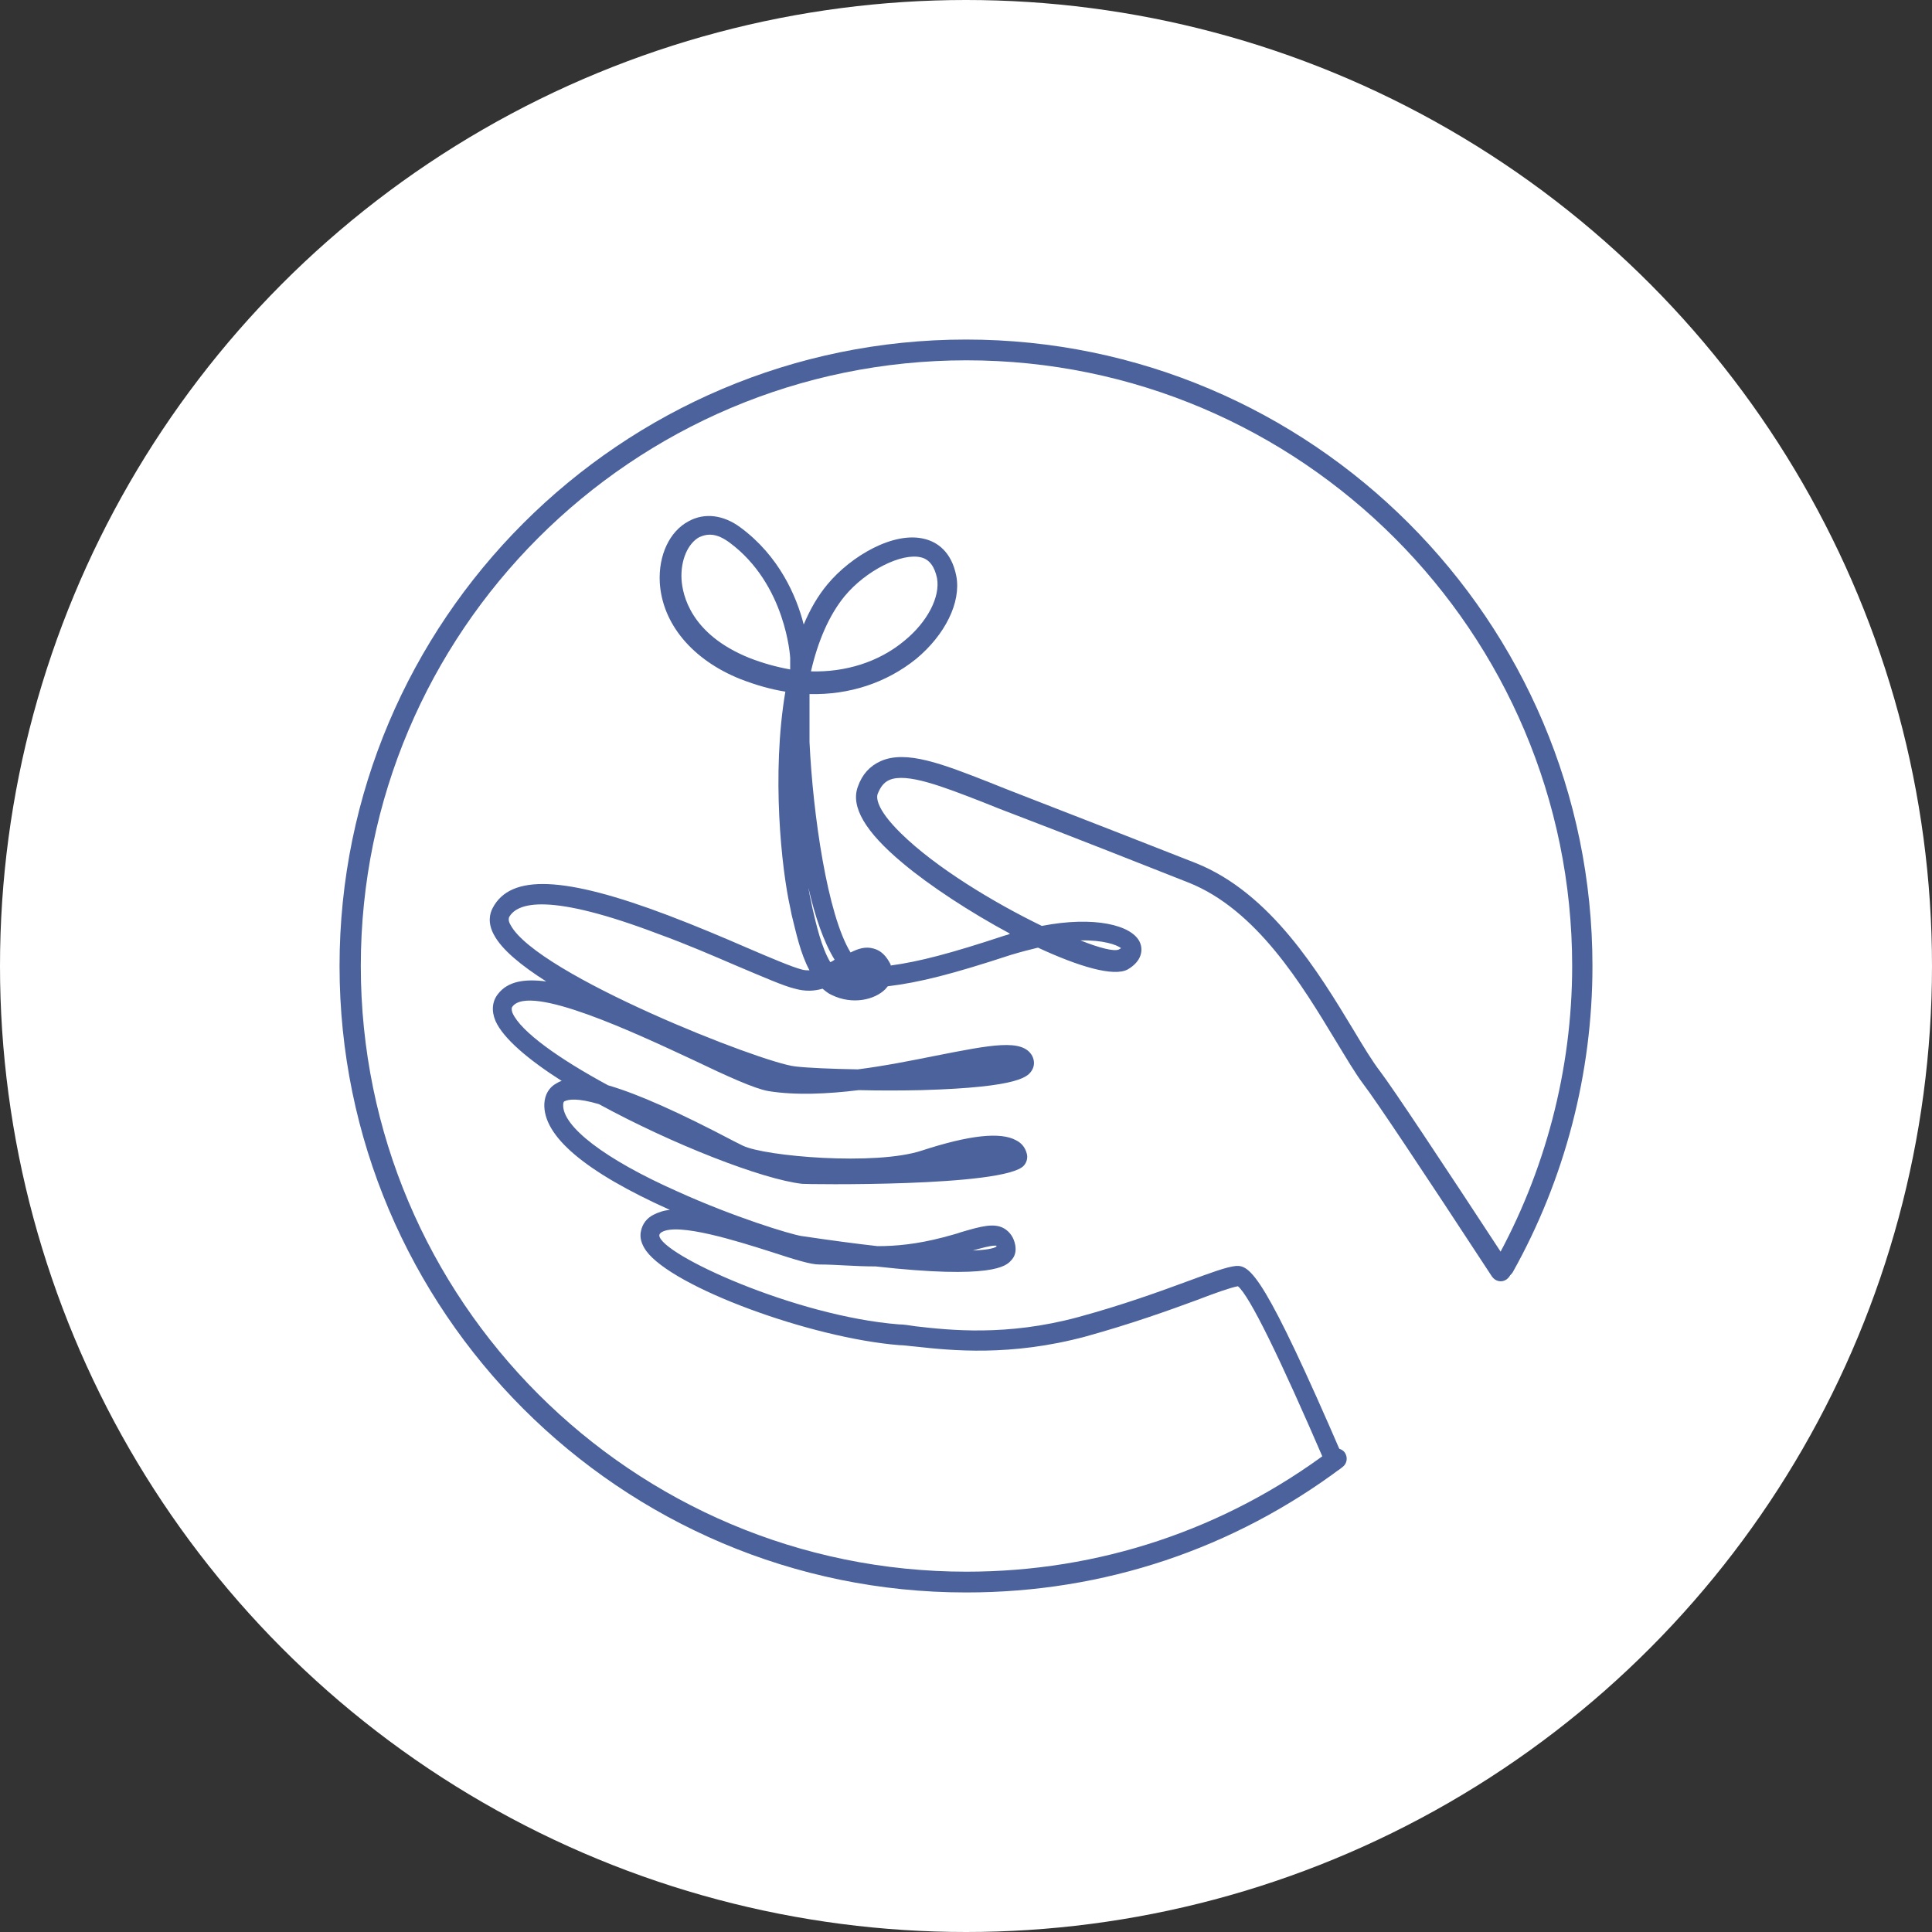
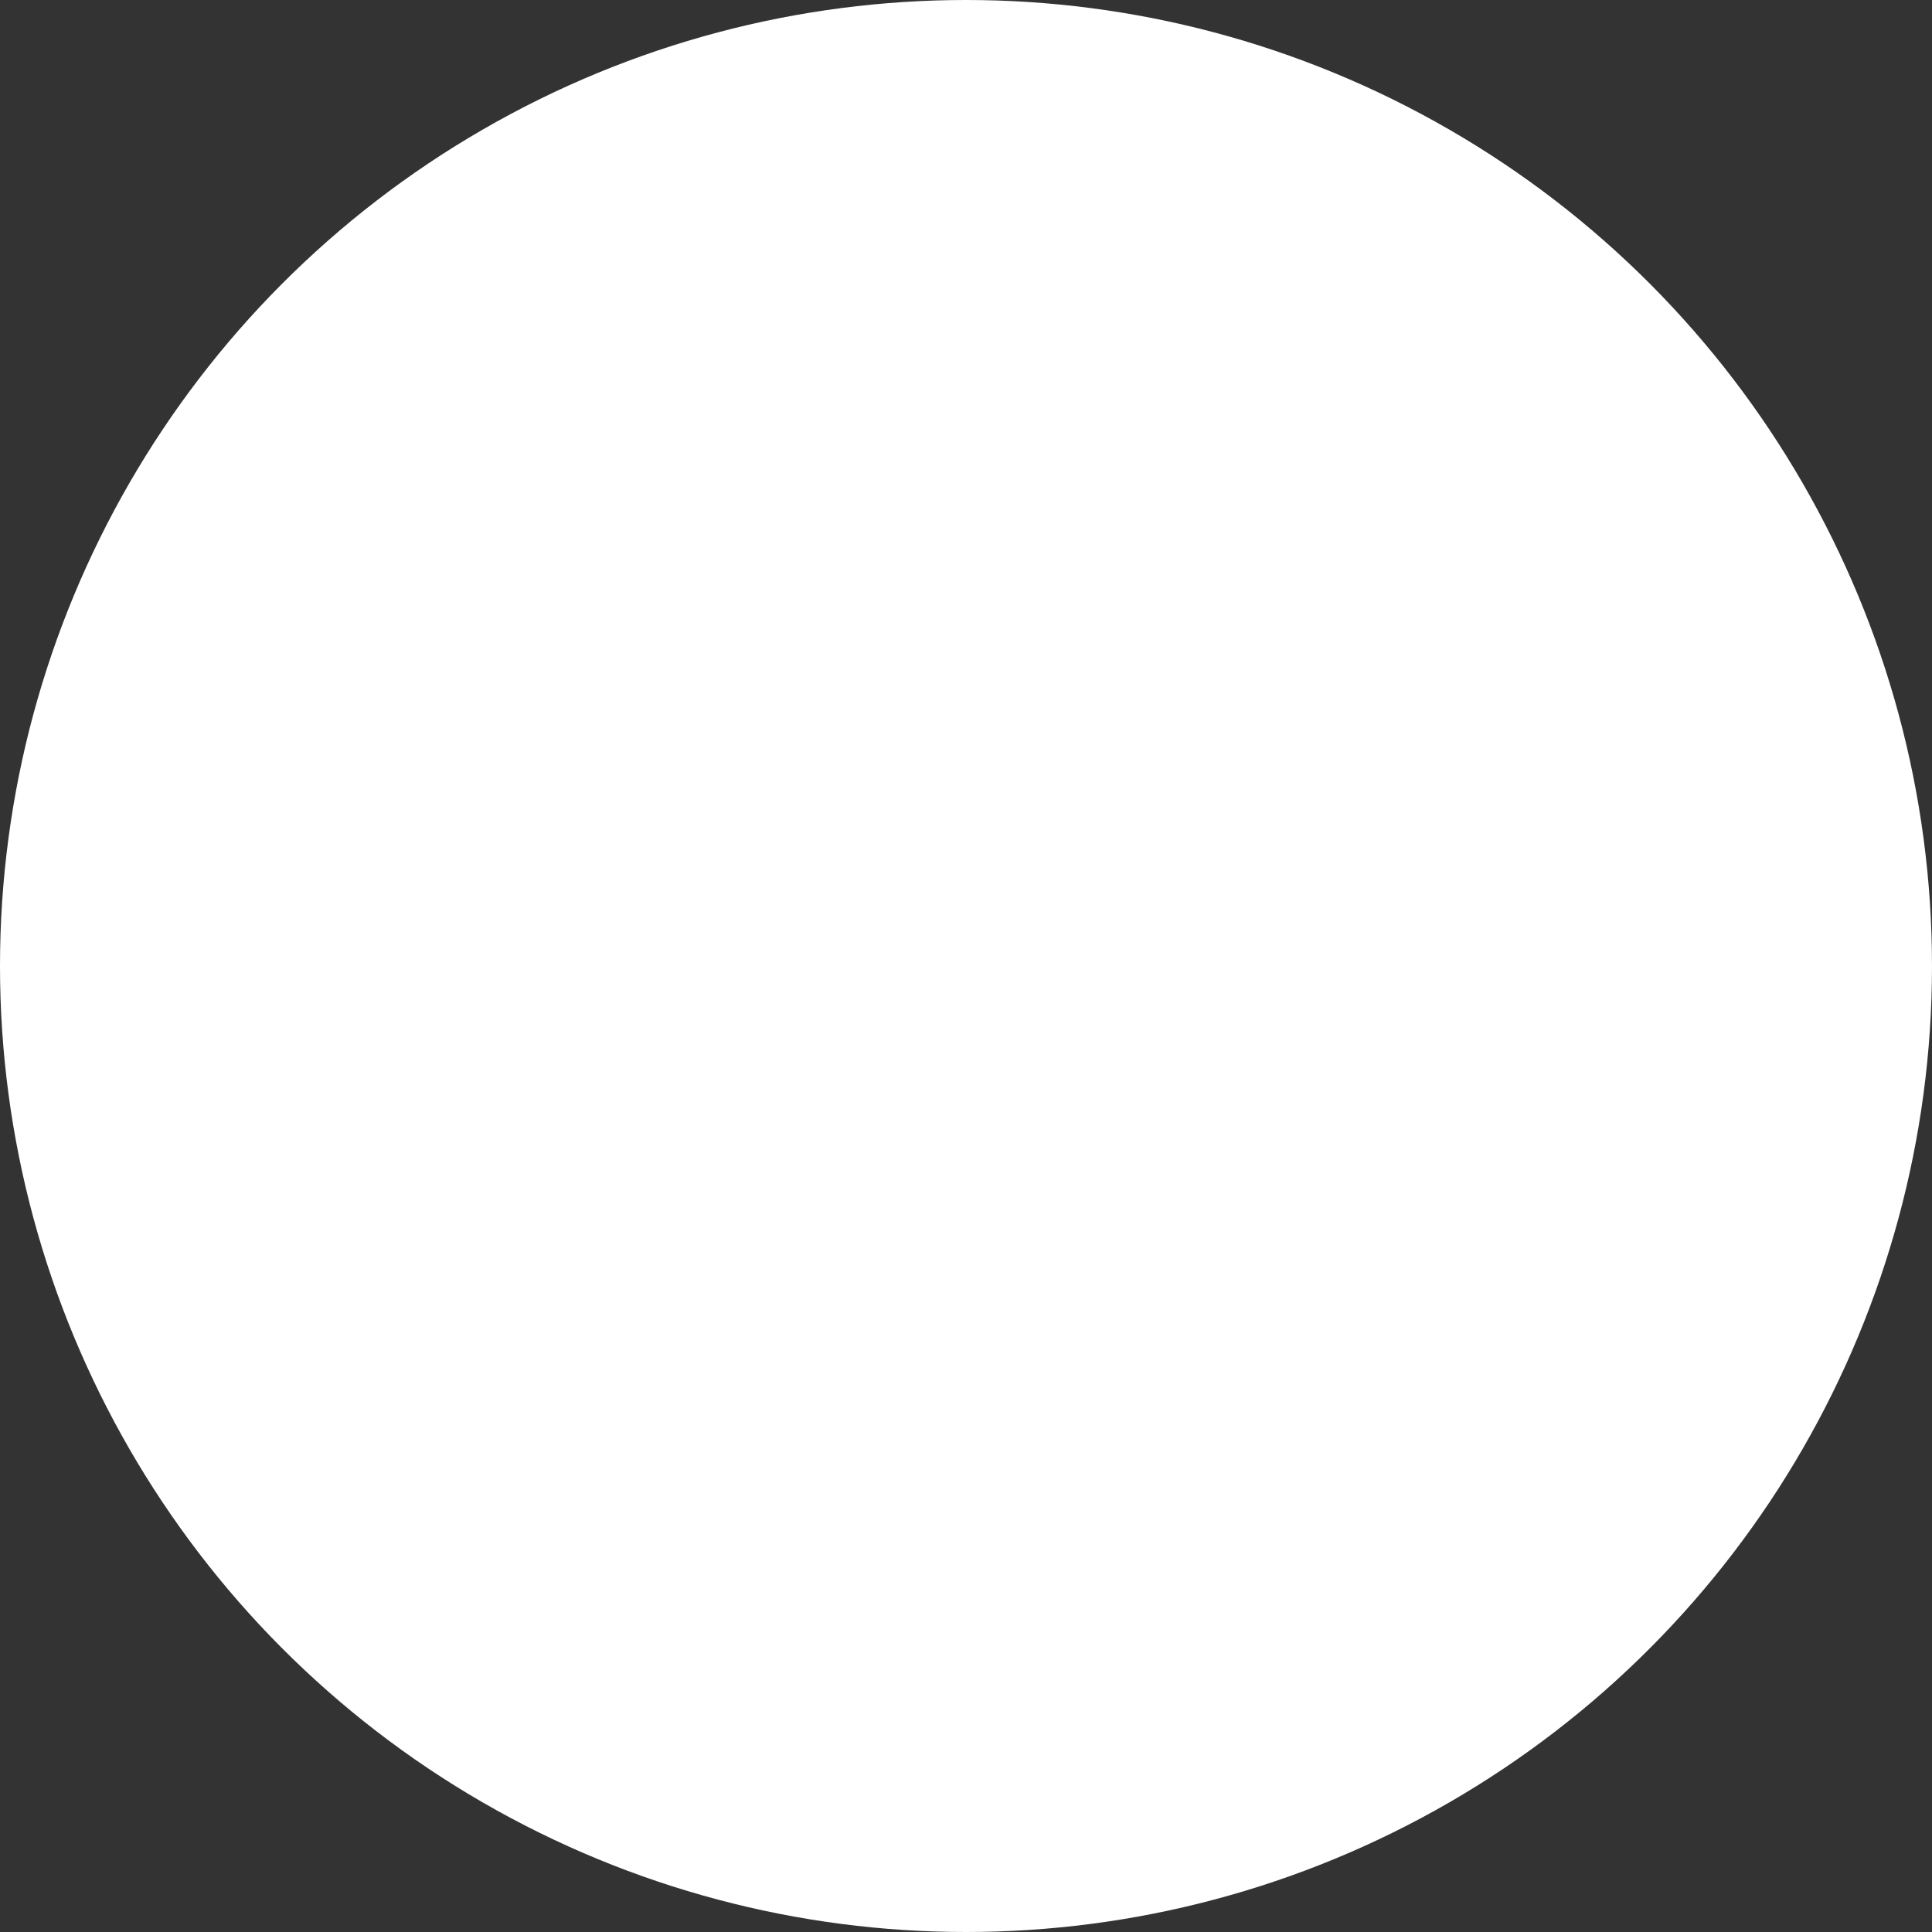
<svg xmlns="http://www.w3.org/2000/svg" id="_レイヤー_1" data-name="レイヤー 1" viewBox="0 0 40 40">
  <rect x="0" y="0" width="40" height="40" fill="#333333" stroke="none" />
  <defs>
    <style>
      .cls-1 {
        fill: #4b629c;
      }

      .cls-1, .cls-2 {
        stroke-width: 0px;
      }

      .cls-2 {
        fill: #fff;
      }
    </style>
  </defs>
  <circle class="cls-2" cx="20" cy="20" r="20" />
-   <path class="cls-1" d="m27.65,30.45c-.08,0-.16-.05-.2-.13-.97-2.25-1.58-3.49-1.82-3.69-.16.03-.47.14-.86.29-.57.21-1.35.49-2.29.75-1.56.42-2.79.29-3.52.21-.13-.01-.24-.03-.34-.03-1.85-.15-4.69-1.2-5.24-1.95-.1-.14-.14-.28-.11-.41.03-.15.12-.27.26-.34.1-.05.21-.09.34-.1-1.76-.79-2.63-1.53-2.6-2.2.01-.19.1-.34.25-.42.03-.02.07-.04.11-.05-.69-.44-1.21-.88-1.37-1.24-.09-.21-.07-.41.05-.56.2-.26.54-.32,1-.26-.52-.33-.92-.66-1.08-.96-.14-.25-.09-.45-.03-.56.37-.71,1.49-.66,3.63.15.58.22,1.17.47,1.63.67.51.22.94.4,1.13.45.06.02.13.02.17.02-.19-.35-.28-.79-.37-1.15l-.03-.15c-.18-.8-.39-2.76-.1-4.47-.31-.05-.62-.14-.93-.26-1-.4-1.62-1.15-1.67-2-.03-.56.2-1.06.6-1.27.33-.18.72-.13,1.07.13.8.59,1.16,1.42,1.31,2.01.13-.31.29-.59.49-.83.49-.59,1.38-1.11,2.02-.94.24.06.55.25.65.77.1.54-.23,1.21-.83,1.71-.62.5-1.39.75-2.21.73v.99c.07,1.5.37,3.58.85,4.36.16-.08.31-.13.48-.08.15.04.26.15.35.33,0,0,0,.01,0,.02.59-.08,1.24-.25,2.36-.62.04-.01.08-.02.11-.04-.82-.44-1.66-.99-2.22-1.46-.78-.65-1.08-1.17-.93-1.58.09-.26.25-.43.47-.53.53-.24,1.29.06,2.26.44l.35.14c1.6.62,3.03,1.18,3.92,1.53,1.55.62,2.54,2.26,3.26,3.45.21.35.39.65.56.87.27.36,1.17,1.71,2.67,4,.07.1.04.23-.06.3-.1.07-.23.04-.3-.06-1.48-2.26-2.4-3.64-2.66-3.98-.18-.24-.36-.55-.58-.91-.69-1.14-1.63-2.71-3.05-3.27-.89-.35-2.32-.92-3.92-1.53l-.35-.14c-.8-.31-1.56-.61-1.92-.45-.11.05-.18.14-.24.29-.02.06-.05.29.48.81.72.71,1.93,1.44,2.92,1.92,1.08-.21,1.87-.02,2.03.34.07.16.04.39-.25.56-.29.16-1.02-.06-1.86-.45-.17.04-.36.09-.56.15-1.22.4-1.89.57-2.55.65-.02.02-.03.04-.05.06-.22.22-.68.33-1.11.12-.07-.03-.13-.08-.19-.13-.17.05-.36.06-.57,0-.22-.05-.63-.23-1.2-.47-.49-.21-1.04-.45-1.62-.66-2.26-.86-2.93-.66-3.1-.35,0,.01-.03.06.03.16.55,1.03,5.21,2.86,5.9,2.93.26.03.74.05,1.29.06.55-.07,1.1-.18,1.6-.28,1.17-.23,1.81-.36,2.01,0,.05.1.05.2,0,.29-.08.13-.21.36-2.29.42-.44.01-.89.01-1.3,0-.65.08-1.31.11-1.87.02-.29-.05-.86-.31-1.57-.65-1.18-.55-3.37-1.58-3.73-1.1-.01.01-.03.04,0,.13.17.39.98.96,1.98,1.5.62.18,1.47.56,2.61,1.16l.18.09c.45.22,2.75.42,3.71.1.98-.32,1.63-.39,1.95-.21.12.06.19.16.22.28.02.08,0,.17-.06.24-.39.45-4.55.39-4.59.38-.82-.09-2.69-.82-4.21-1.65-.44-.13-.63-.1-.71-.06-.01,0-.03.02-.03.07-.02.45.86,1.13,2.37,1.8,1.17.53,2.32.88,2.56.92.61.09,1.13.16,1.58.21.38,0,.81-.04,1.35-.18.14-.04.27-.07.38-.11.41-.12.69-.2.9-.07.11.07.19.18.22.34.02.12,0,.23-.09.32-.1.11-.38.39-2.8.12-.22,0-.43-.01-.62-.02-.19-.01-.37-.02-.55-.02-.17,0-.47-.09-.99-.26-.72-.23-1.93-.61-2.27-.41-.03.02-.05.04-.05.07.03.39,2.81,1.67,4.96,1.84.1,0,.22.02.35.04.7.08,1.88.21,3.36-.19.92-.25,1.69-.53,2.26-.74.49-.18.81-.3,1.01-.32.3-.02.6.22,2.21,3.95.05.11,0,.24-.11.28-.03.01-.06.02-.09.02Zm-1.97-3.82h0,0Zm-5.09-.84c-.09,0-.27.05-.45.1.27-.01.43-.04.49-.08,0-.01,0-.02,0-.02,0,0-.02,0-.04,0Zm-3.03-5.57s0,0,.01,0c0,0,0,0,0,0,0,0,0,0,0,0Zm-.82-1.82c.02.1.03.18.05.25l.03.15c.08.35.19.82.37,1.12.03-.01.06-.03.09-.05-.23-.37-.41-.91-.54-1.48Zm5.63,1.07c.4.16.69.23.79.19.02-.01.04-.02.05-.03-.09-.07-.37-.17-.84-.16Zm-5.58-5.57c.71.02,1.4-.19,1.93-.63.48-.39.75-.91.68-1.3-.05-.24-.16-.39-.33-.43-.4-.1-1.14.27-1.58.8-.33.4-.56.95-.7,1.56Zm-2.1-2.83c-.07,0-.14.02-.21.05-.24.13-.39.48-.37.87.02.33.19,1.14,1.4,1.63.28.11.57.19.85.24v-.24s-.08-1.52-1.26-2.39c-.11-.08-.25-.16-.4-.16Z" />
-   <path class="cls-1" d="m20,32.97c-7.15,0-12.97-5.82-12.97-12.97s5.82-12.97,12.97-12.97,12.97,5.82,12.97,12.97c0,2.22-.57,4.41-1.65,6.34-.06.1-.19.14-.29.08-.1-.06-.14-.19-.08-.29,1.04-1.86,1.6-3.98,1.6-6.13,0-6.91-5.62-12.54-12.54-12.54s-12.54,5.62-12.54,12.54,5.62,12.54,12.54,12.54c2.74,0,5.35-.87,7.53-2.51.1-.07.23-.05.3.04.07.1.05.23-.04.3-2.26,1.7-4.95,2.6-7.79,2.6Z" />
</svg>